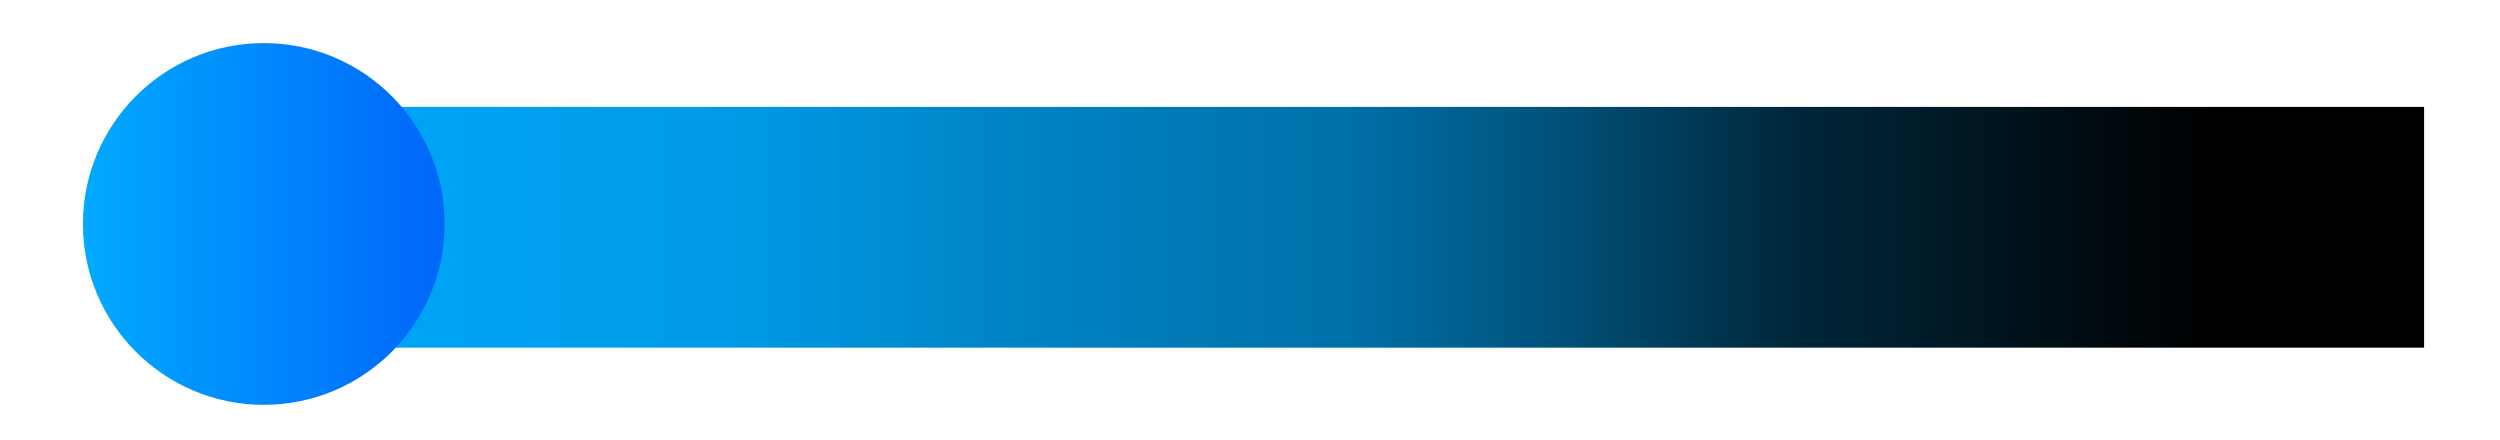
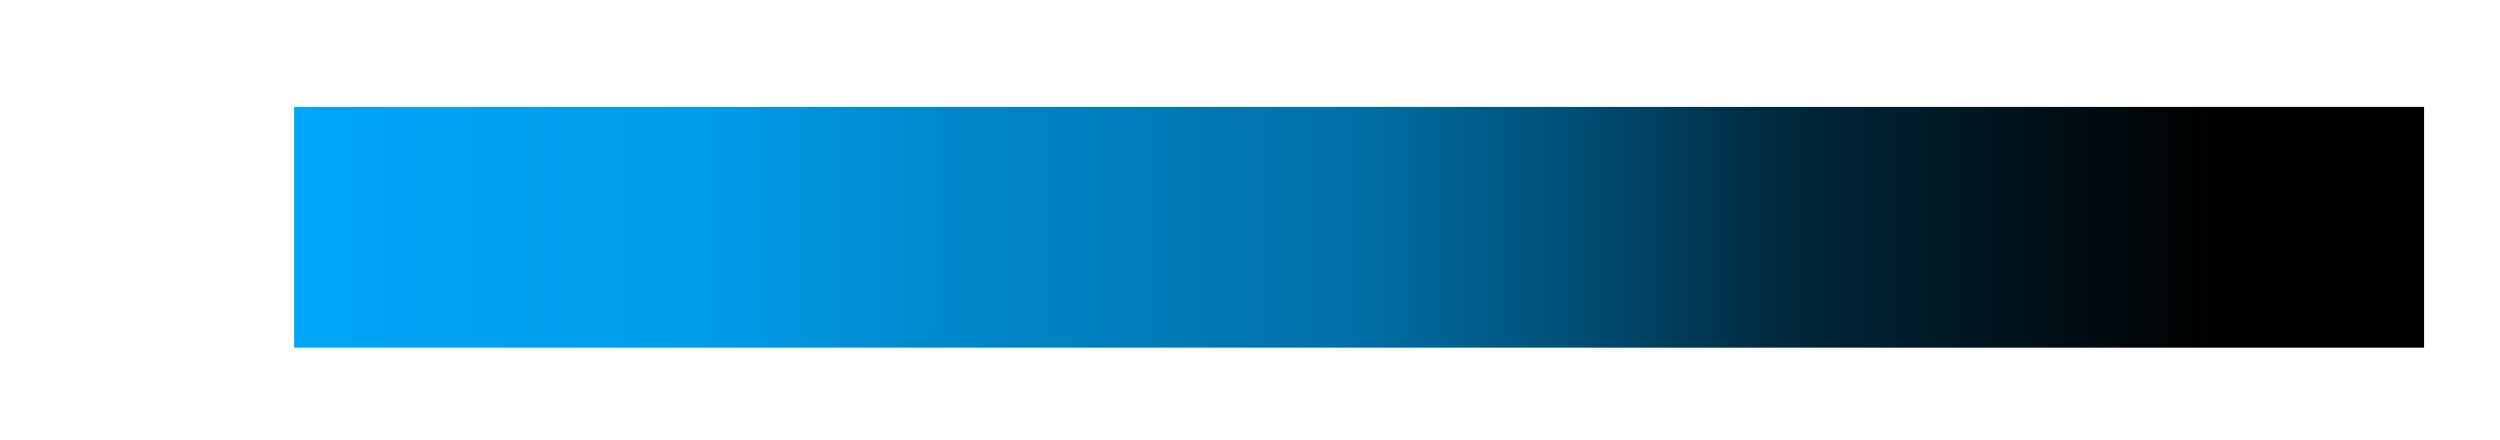
<svg xmlns="http://www.w3.org/2000/svg" id="Layer_1" version="1.1" viewBox="0 0 1920 338">
  <defs>
    <style>
      .st0 {
        fill: url(#linear-gradient1);
      }

      .st1 {
        fill: url(#linear-gradient);
      }
    </style>
    <linearGradient id="linear-gradient" x1="225.9" y1="174.5" x2="1861.8" y2="174.5" gradientUnits="userSpaceOnUse">
      <stop offset="0" stop-color="#0af" />
      <stop offset="0" stop-color="#00a6f9" />
      <stop offset=".2" stop-color="#009be8" />
      <stop offset=".3" stop-color="#0089cd" />
      <stop offset=".5" stop-color="#006fa7" />
      <stop offset=".6" stop-color="#004f76" />
      <stop offset=".7" stop-color="#00283c" />
      <stop offset=".9" stop-color="#000" />
    </linearGradient>
    <linearGradient id="linear-gradient1" x1="63.7" y1="172" x2="341.4" y2="172" gradientUnits="userSpaceOnUse">
      <stop offset="0" stop-color="#0af" />
      <stop offset="1" stop-color="#0066f9" />
    </linearGradient>
  </defs>
  <rect class="st1" x="225.9" y="82.1" width="1635.8" height="184.9" />
-   <circle class="st0" cx="202.6" cy="172" r="138.9" />
</svg>